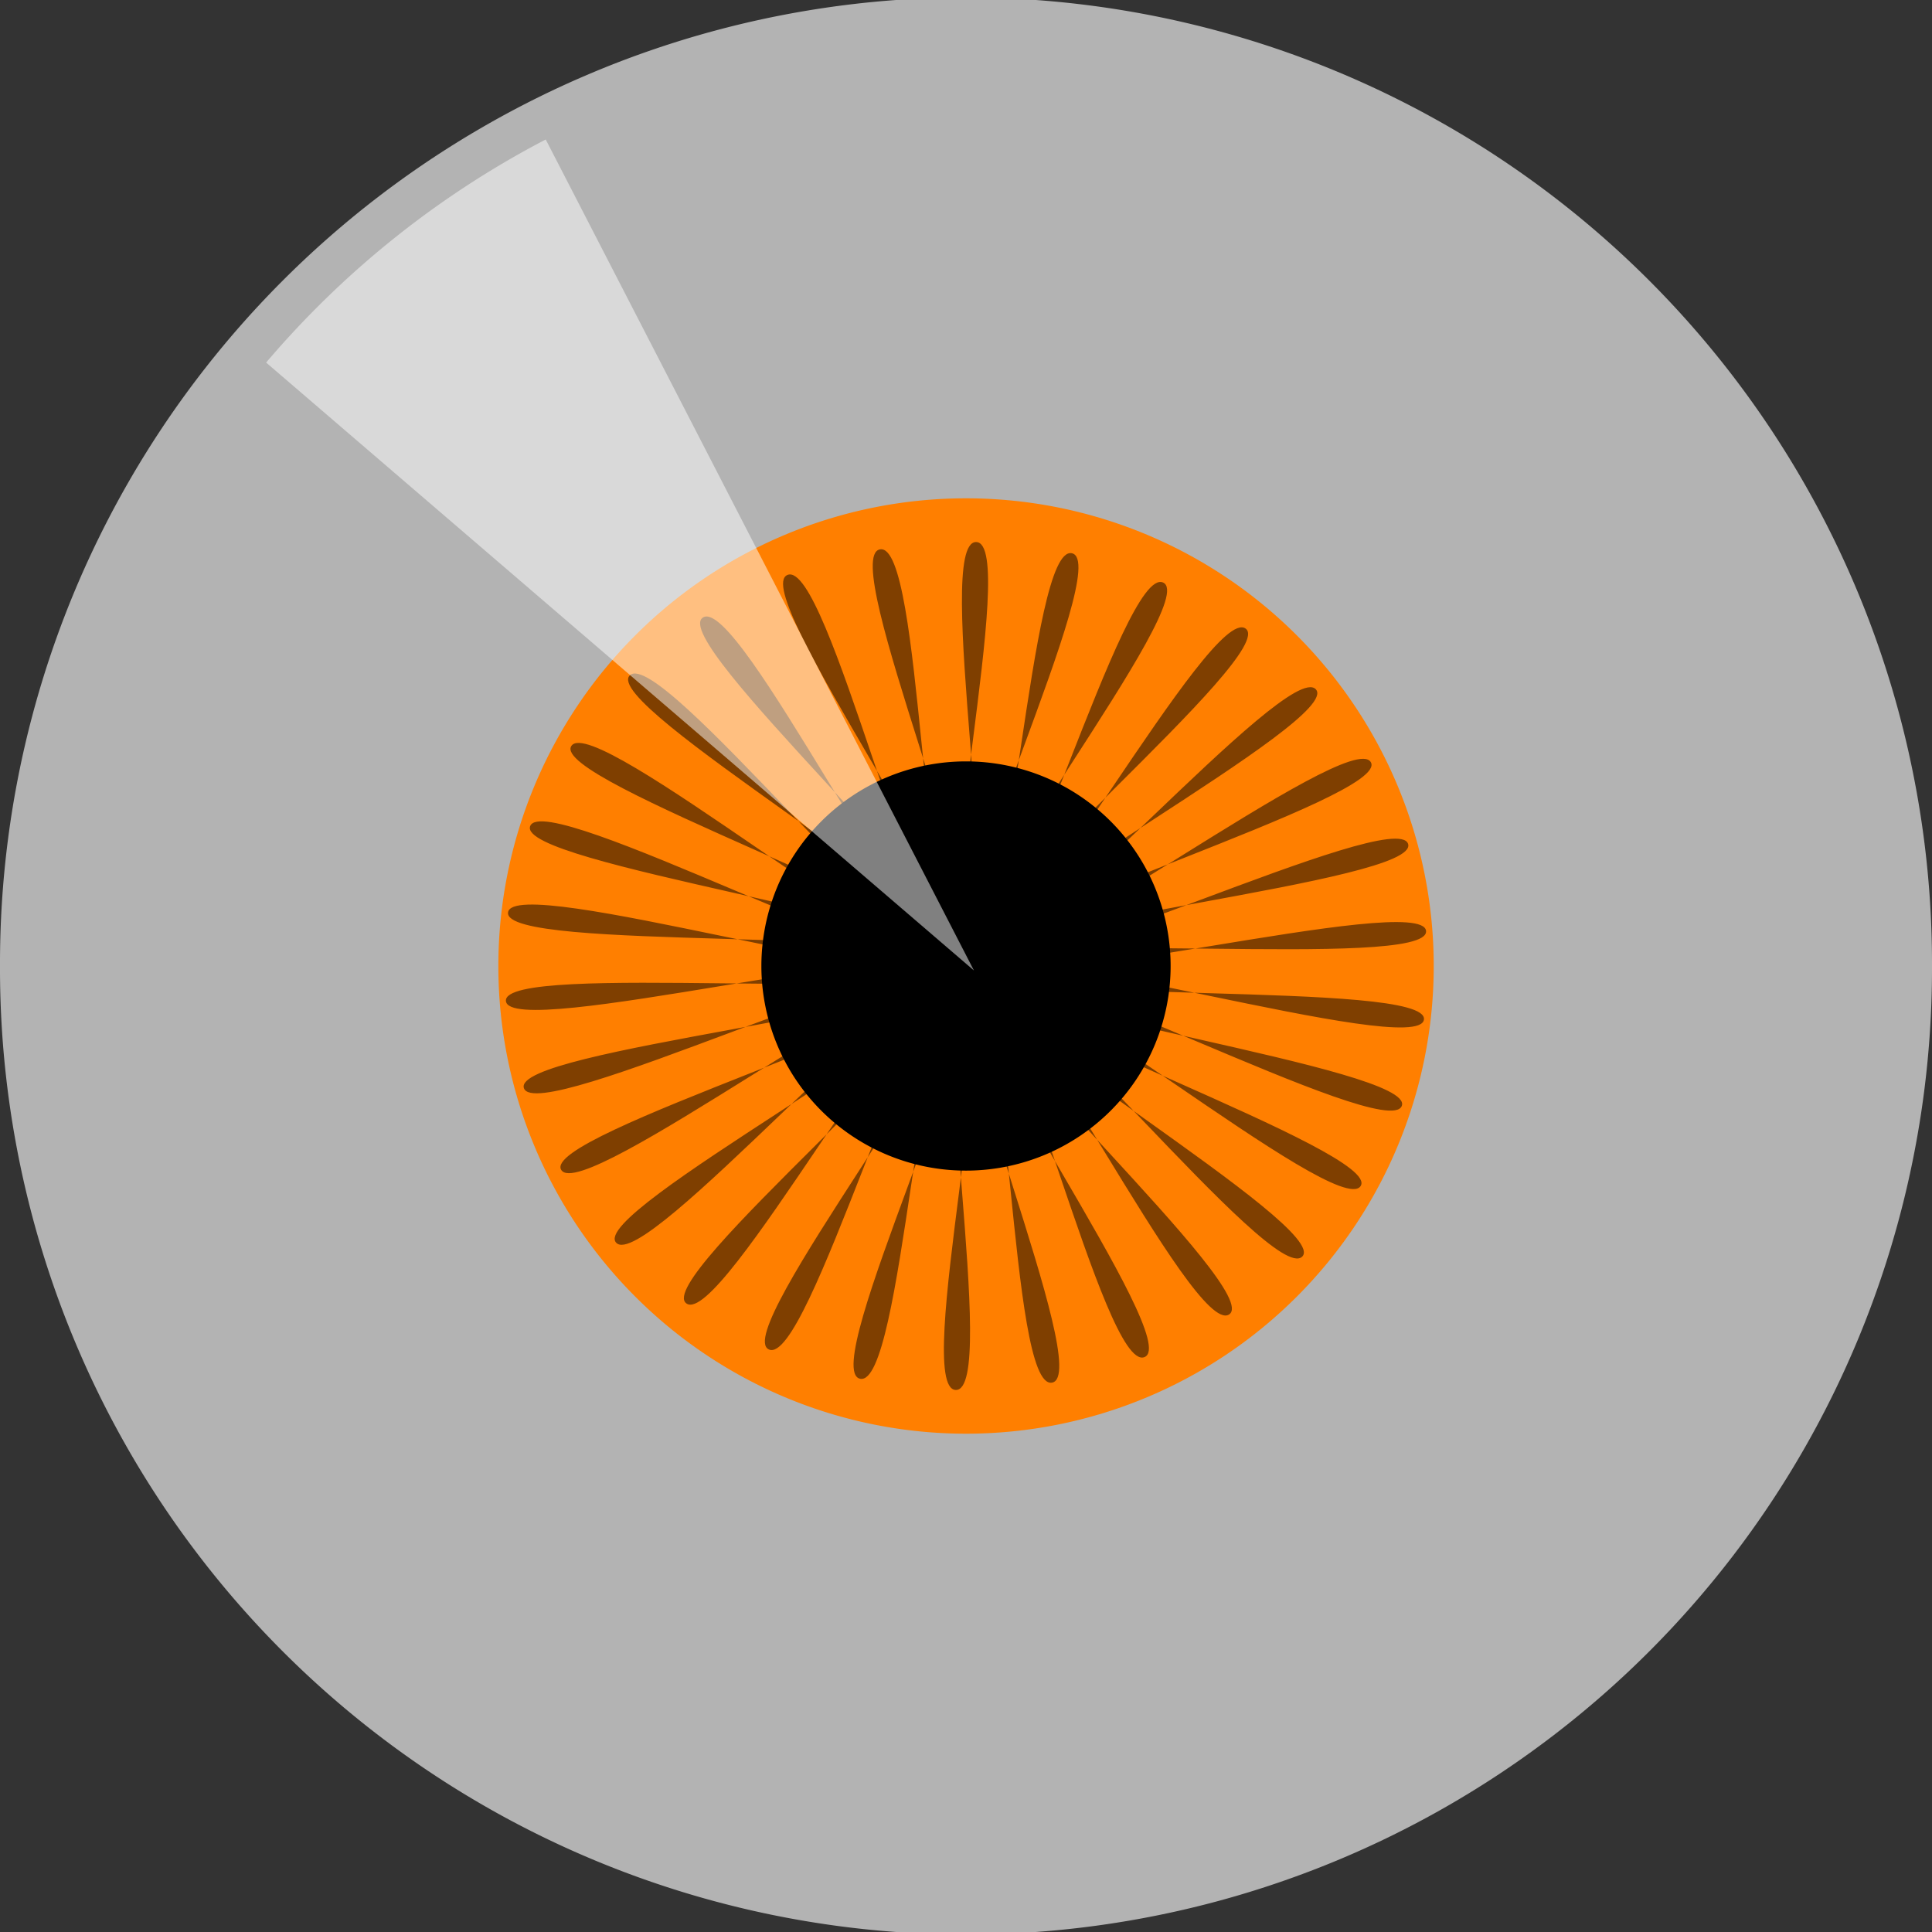
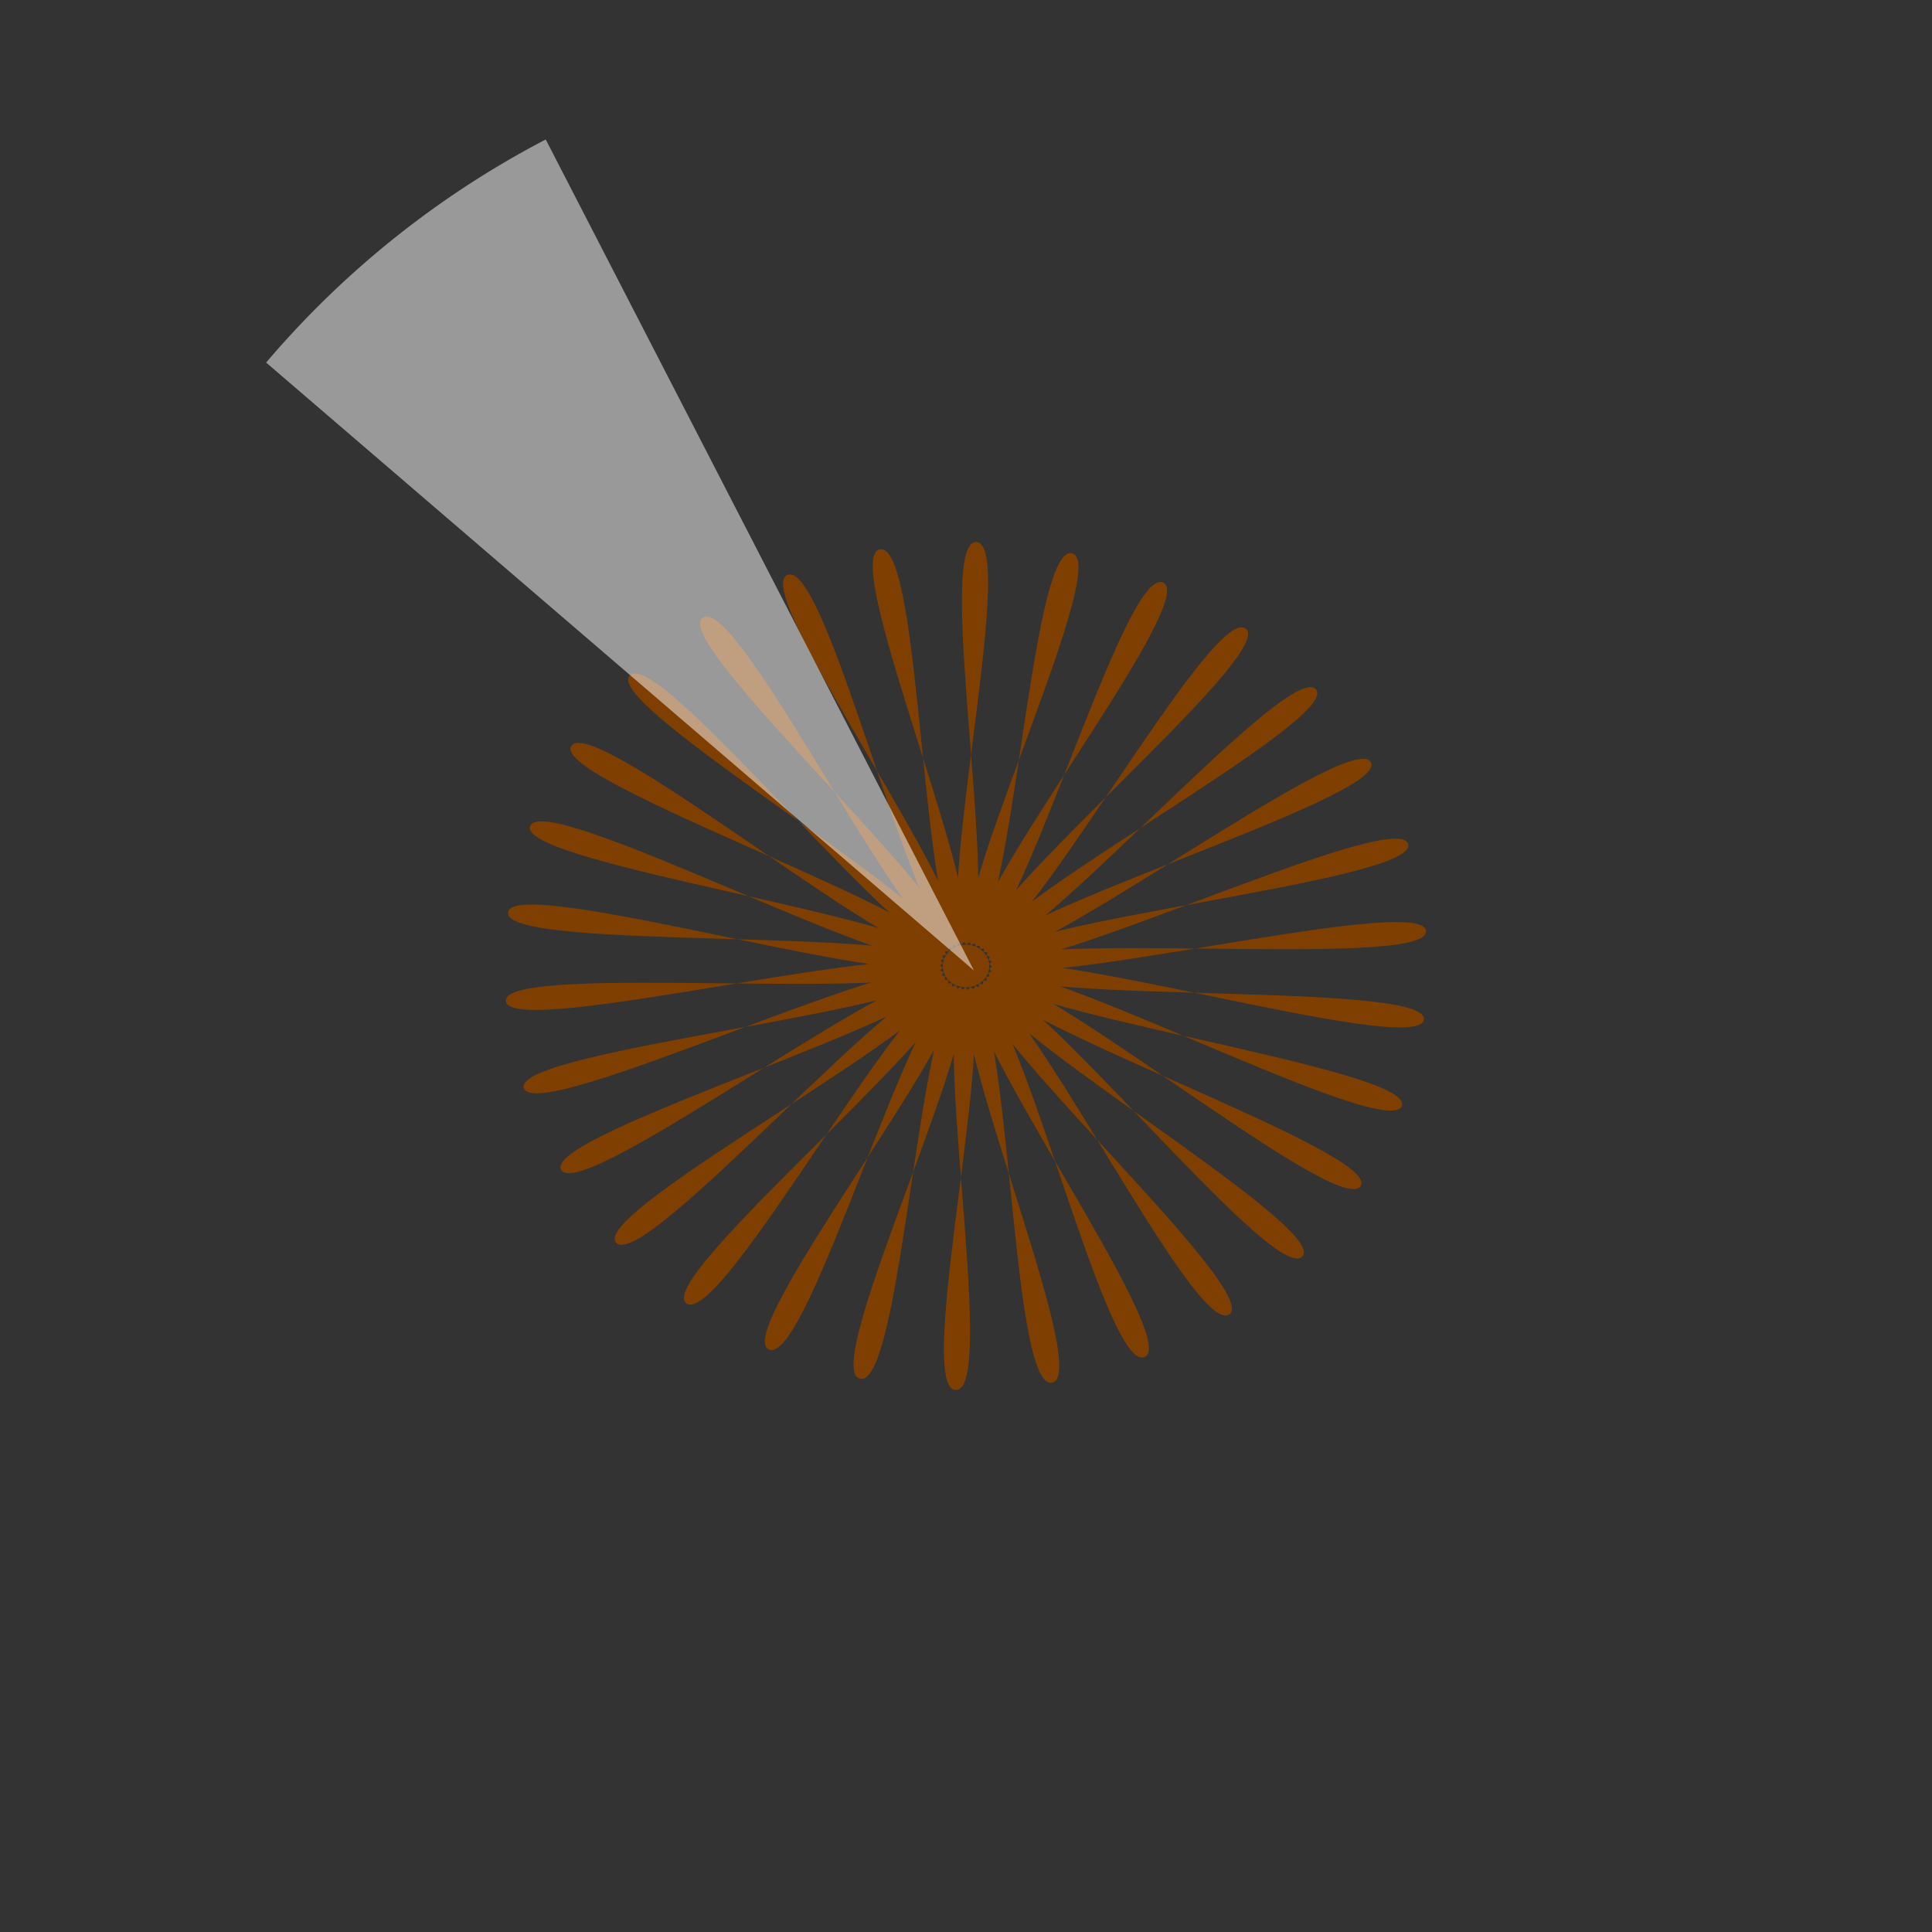
<svg xmlns="http://www.w3.org/2000/svg" width="293.143" height="293.143">
  <rect width="100%" height="100%" fill="#333333" stroke="none" />
  <title>GIRAFFE EYE</title>
  <g>
    <title>Layer 1</title>
    <g id="layer1">
-       <path fill="#b3b3b3" stroke-linejoin="round" stroke-miterlimit="4" stroke-dashoffset="0" id="path1893" d="m293.143,146.571a146.572,146.572 0 1 1 -293.143,0a146.572,146.572 0 1 1 293.143,0z" />
-       <path fill="#ff7f00" stroke-linejoin="round" stroke-miterlimit="4" stroke-dashoffset="0" id="path1897" d="m217.54,146.572a70.962,70.962 0 1 1 -141.924,0a70.962,70.962 0 1 1 141.924,0z" />
      <path fill="#7f3f00" stroke-linejoin="round" stroke-miterlimit="4" stroke-dashoffset="0" id="path1899" d="m206.446,179.964c-3.455,5.227 -53.057,-36.311 -57.087,-31.444c-4.03,4.866 52.783,37.697 48.221,42.15c-4.562,4.453 -43.679,-45.65 -48.723,-41.66c-5.044,3.99 43.097,46.954 37.627,50.438c-5.47,3.484 -32.392,-52.994 -38.229,-50.055c-5.837,2.94 31.528,54.159 25.388,56.522c-6.139,2.363 -19.689,-58.023 -26.064,-56.262c-6.374,1.761 18.58,58.996 12.04,60.135c-6.54,1.139 -6.126,-60.515 -12.76,-60.01c-6.634,0.505 4.821,61.256 -1.834,61.121c-6.655,-0.135 7.705,-60.363 1.102,-61.136c-6.603,-0.773 -9.149,60.838 -15.628,59.435c-6.479,-1.403 21.199,-57.572 14.915,-59.589c-6.284,-2.017 -22.72,57.761 -28.739,55.151c-6.02,-2.61 33.767,-52.265 28.077,-55.438c-5.69,-3.173 -35.297,52.16 -40.594,48.457c-5.298,-3.702 44.859,-44.674 40.012,-48.865c-4.847,-4.191 -46.331,44.279 -50.675,39.646c-4.344,-4.633 53.99,-35.131 50.197,-40.155c-3.793,-5.025 -55.341,34.463 -58.541,29.101c-3.2,-5.361 60.762,-24.052 58.189,-29.691c-2.573,-5.639 -61.932,23.141 -63.849,17.285c-1.917,-5.855 64.878,-11.922 63.638,-17.929c-1.24,-6.007 -65.817,10.807 -66.366,4.713c-0.55,-6.094 66.159,0.729 66.306,-5.384c0.147,-6.113 -66.824,-1.999 -65.983,-8.064c0.842,-6.065 64.548,13.348 66.075,7.397c1.527,-5.951 -64.912,-14.718 -62.716,-20.49c2.196,-5.772 60.116,25.384 62.957,19.855c2.841,-5.53 -60.162,-26.793 -56.707,-32.019c3.455,-5.227 53.057,36.311 57.087,31.444c4.03,-4.866 -52.783,-37.697 -48.221,-42.15c4.562,-4.453 43.679,45.65 48.723,41.66c5.044,-3.99 -43.097,-46.954 -37.627,-50.438c5.47,-3.484 32.392,52.994 38.229,50.055c5.837,-2.94 -31.528,-54.159 -25.388,-56.522c6.139,-2.363 19.689,58.023 26.064,56.262c6.374,-1.761 -18.58,-58.996 -12.04,-60.135c6.54,-1.139 6.126,60.515 12.76,60.01c6.634,-0.505 -4.821,-61.256 1.834,-61.121c6.655,0.135 -7.705,60.362 -1.102,61.136c6.603,0.773 9.149,-60.838 15.628,-59.435c6.479,1.403 -21.199,57.572 -14.916,59.589c6.284,2.017 22.72,-57.761 28.739,-55.151c6.02,2.61 -33.767,52.265 -28.077,55.438c5.69,3.173 35.297,-52.16 40.594,-48.458c5.298,3.702 -44.859,44.674 -40.012,48.865c4.847,4.191 46.331,-44.279 50.675,-39.646c4.344,4.633 -53.99,35.131 -50.197,40.155c3.793,5.025 55.341,-34.463 58.541,-29.101c3.2,5.361 -60.762,24.052 -58.189,29.691c2.573,5.639 61.932,-23.141 63.849,-17.285c1.917,5.855 -64.878,11.922 -63.638,17.929c1.24,6.007 65.817,-10.807 66.366,-4.713c0.55,6.094 -66.159,-0.729 -66.306,5.384c-0.147,6.113 66.824,1.999 65.983,8.064c-0.842,6.065 -64.548,-13.348 -66.075,-7.397c-1.527,5.951 64.912,14.718 62.716,20.49c-2.196,5.772 -60.116,-25.384 -62.957,-19.855c-2.841,5.53 60.162,26.793 56.707,32.019z" />
-       <path fill="black" stroke-linejoin="round" stroke-miterlimit="4" stroke-dashoffset="0" id="path1901" d="m177.617,146.572a31.046,31.046 0 1 1 -62.092,0a31.046,31.046 0 1 1 62.092,0z" />
      <path fill="white" fill-opacity="0.502" stroke-width="4.038" stroke-linejoin="round" stroke-miterlimit="4" stroke-dashoffset="0" id="path1903" d="m40.379,55.012a141.255,141.996 0 0 1 42.425,-33.846l64.971,126.083l-107.396,-92.237z" />
    </g>
  </g>
</svg>